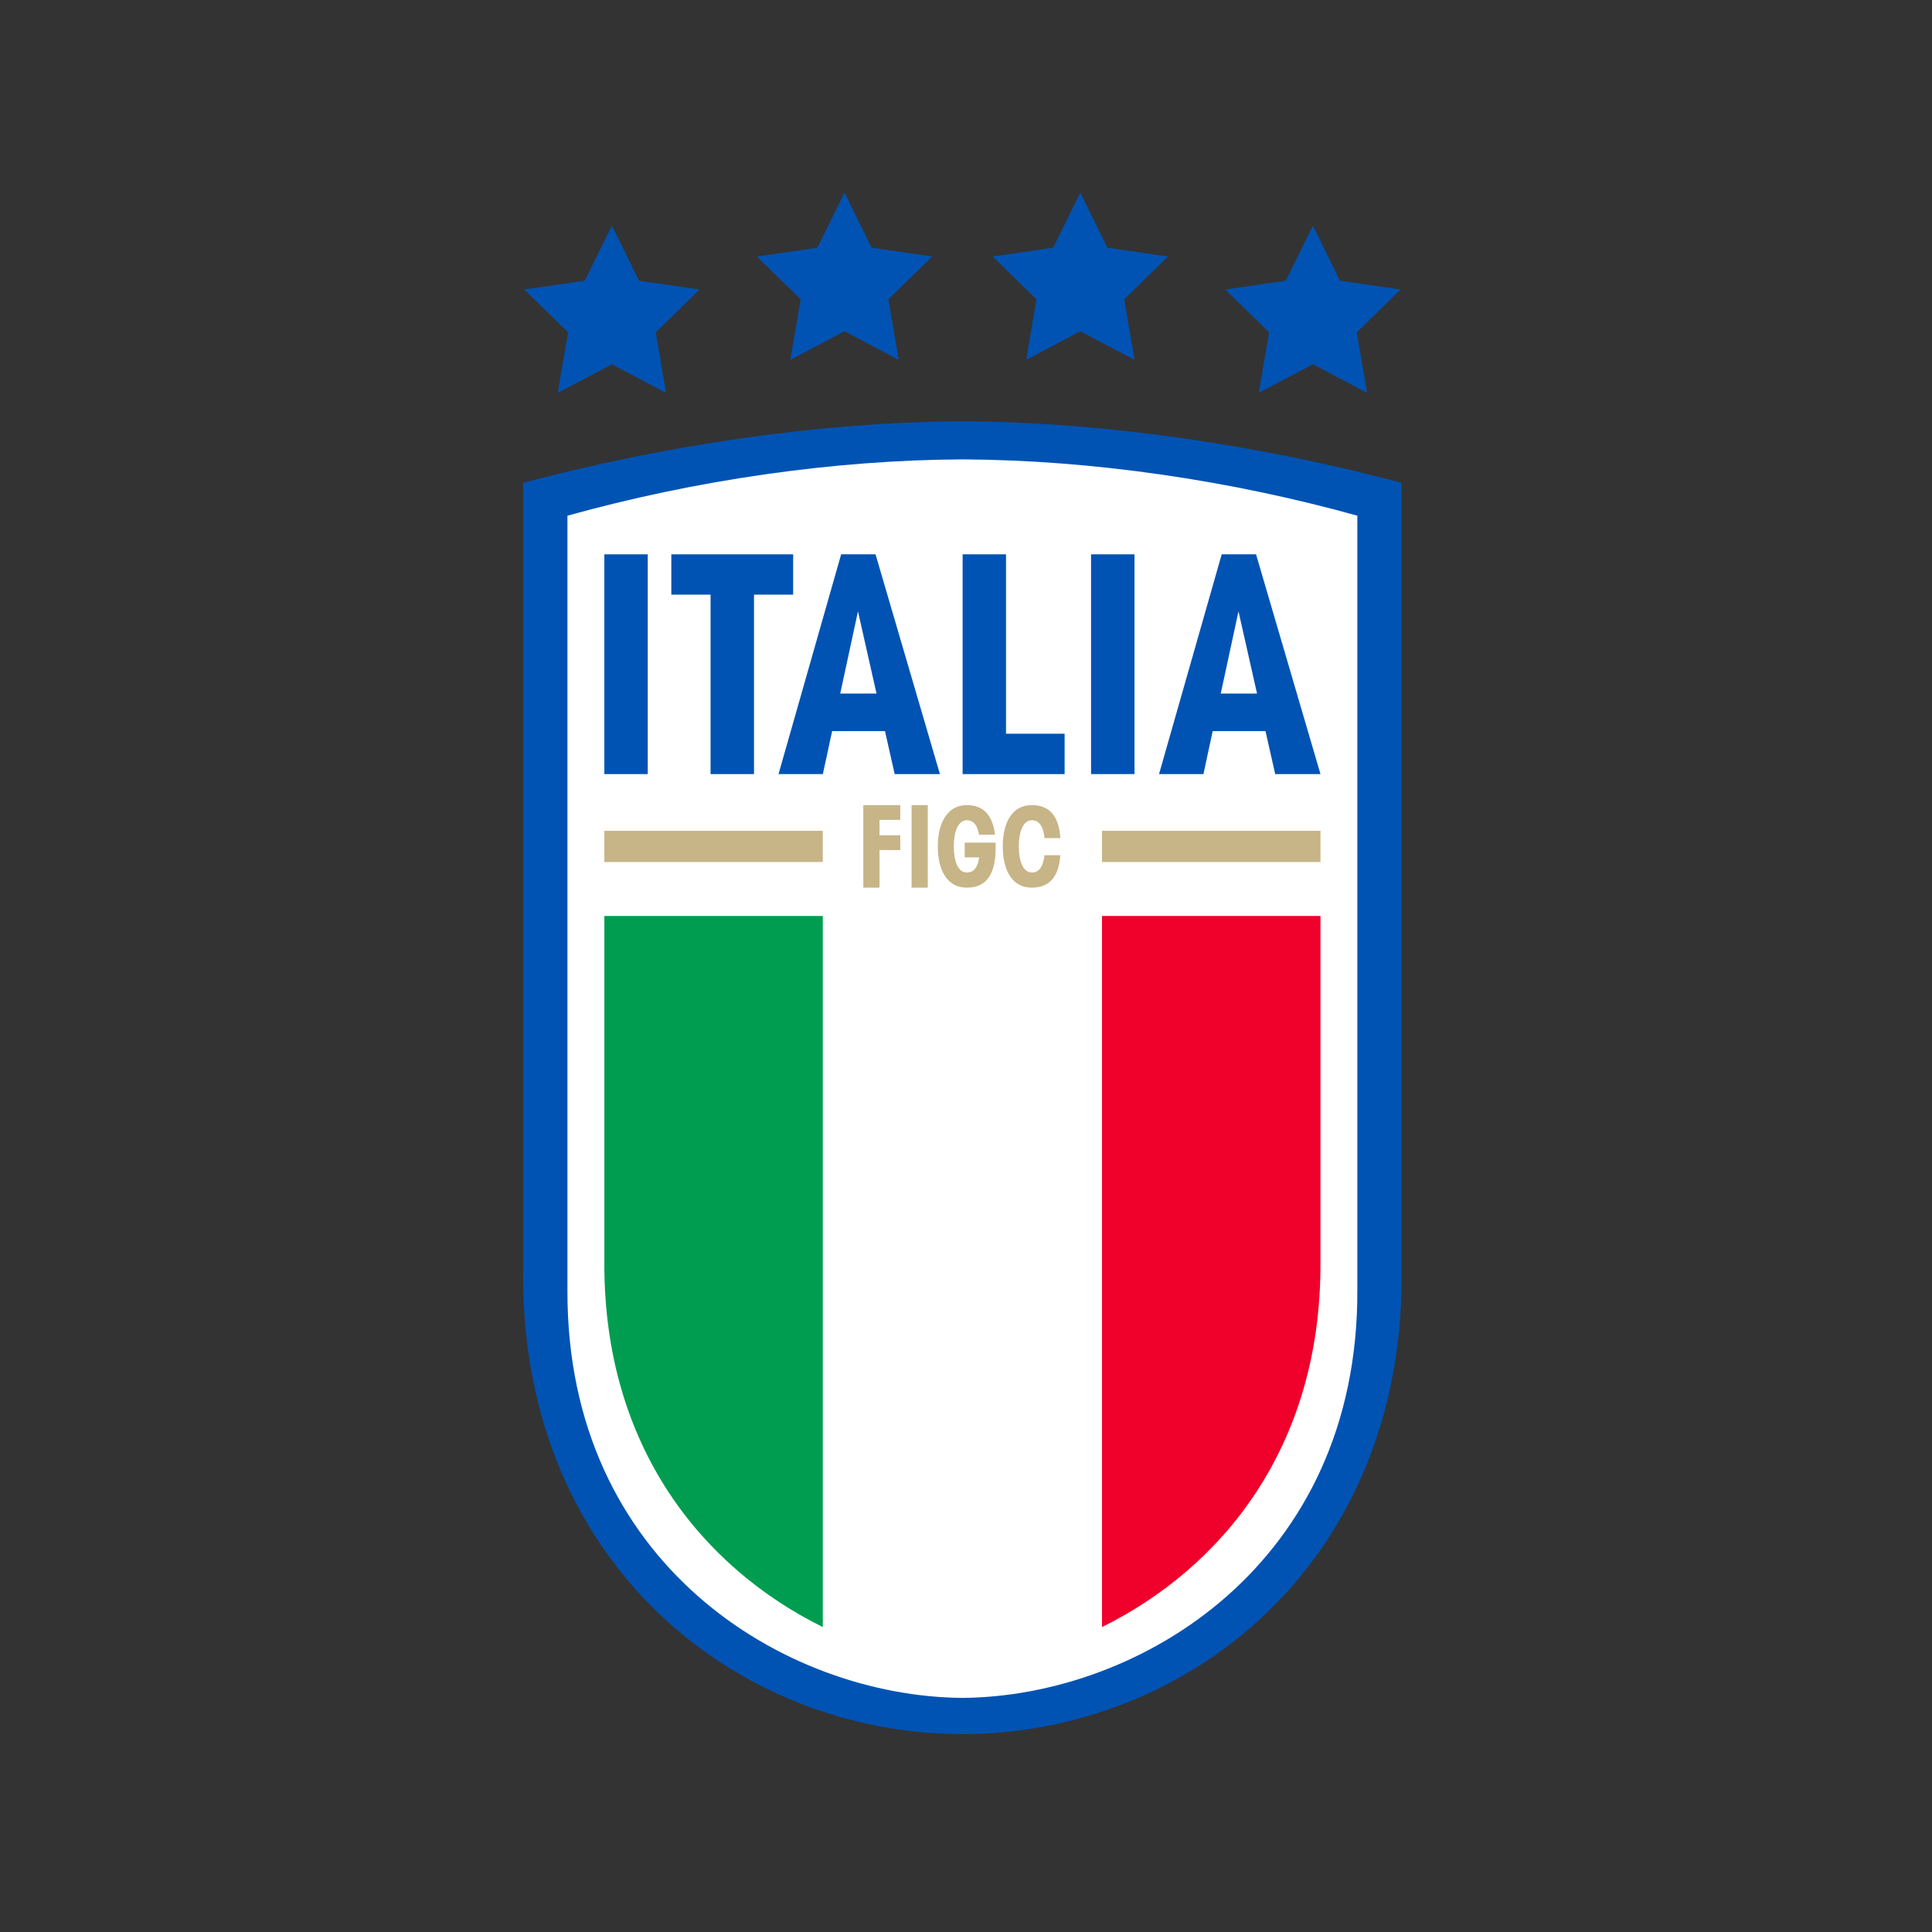
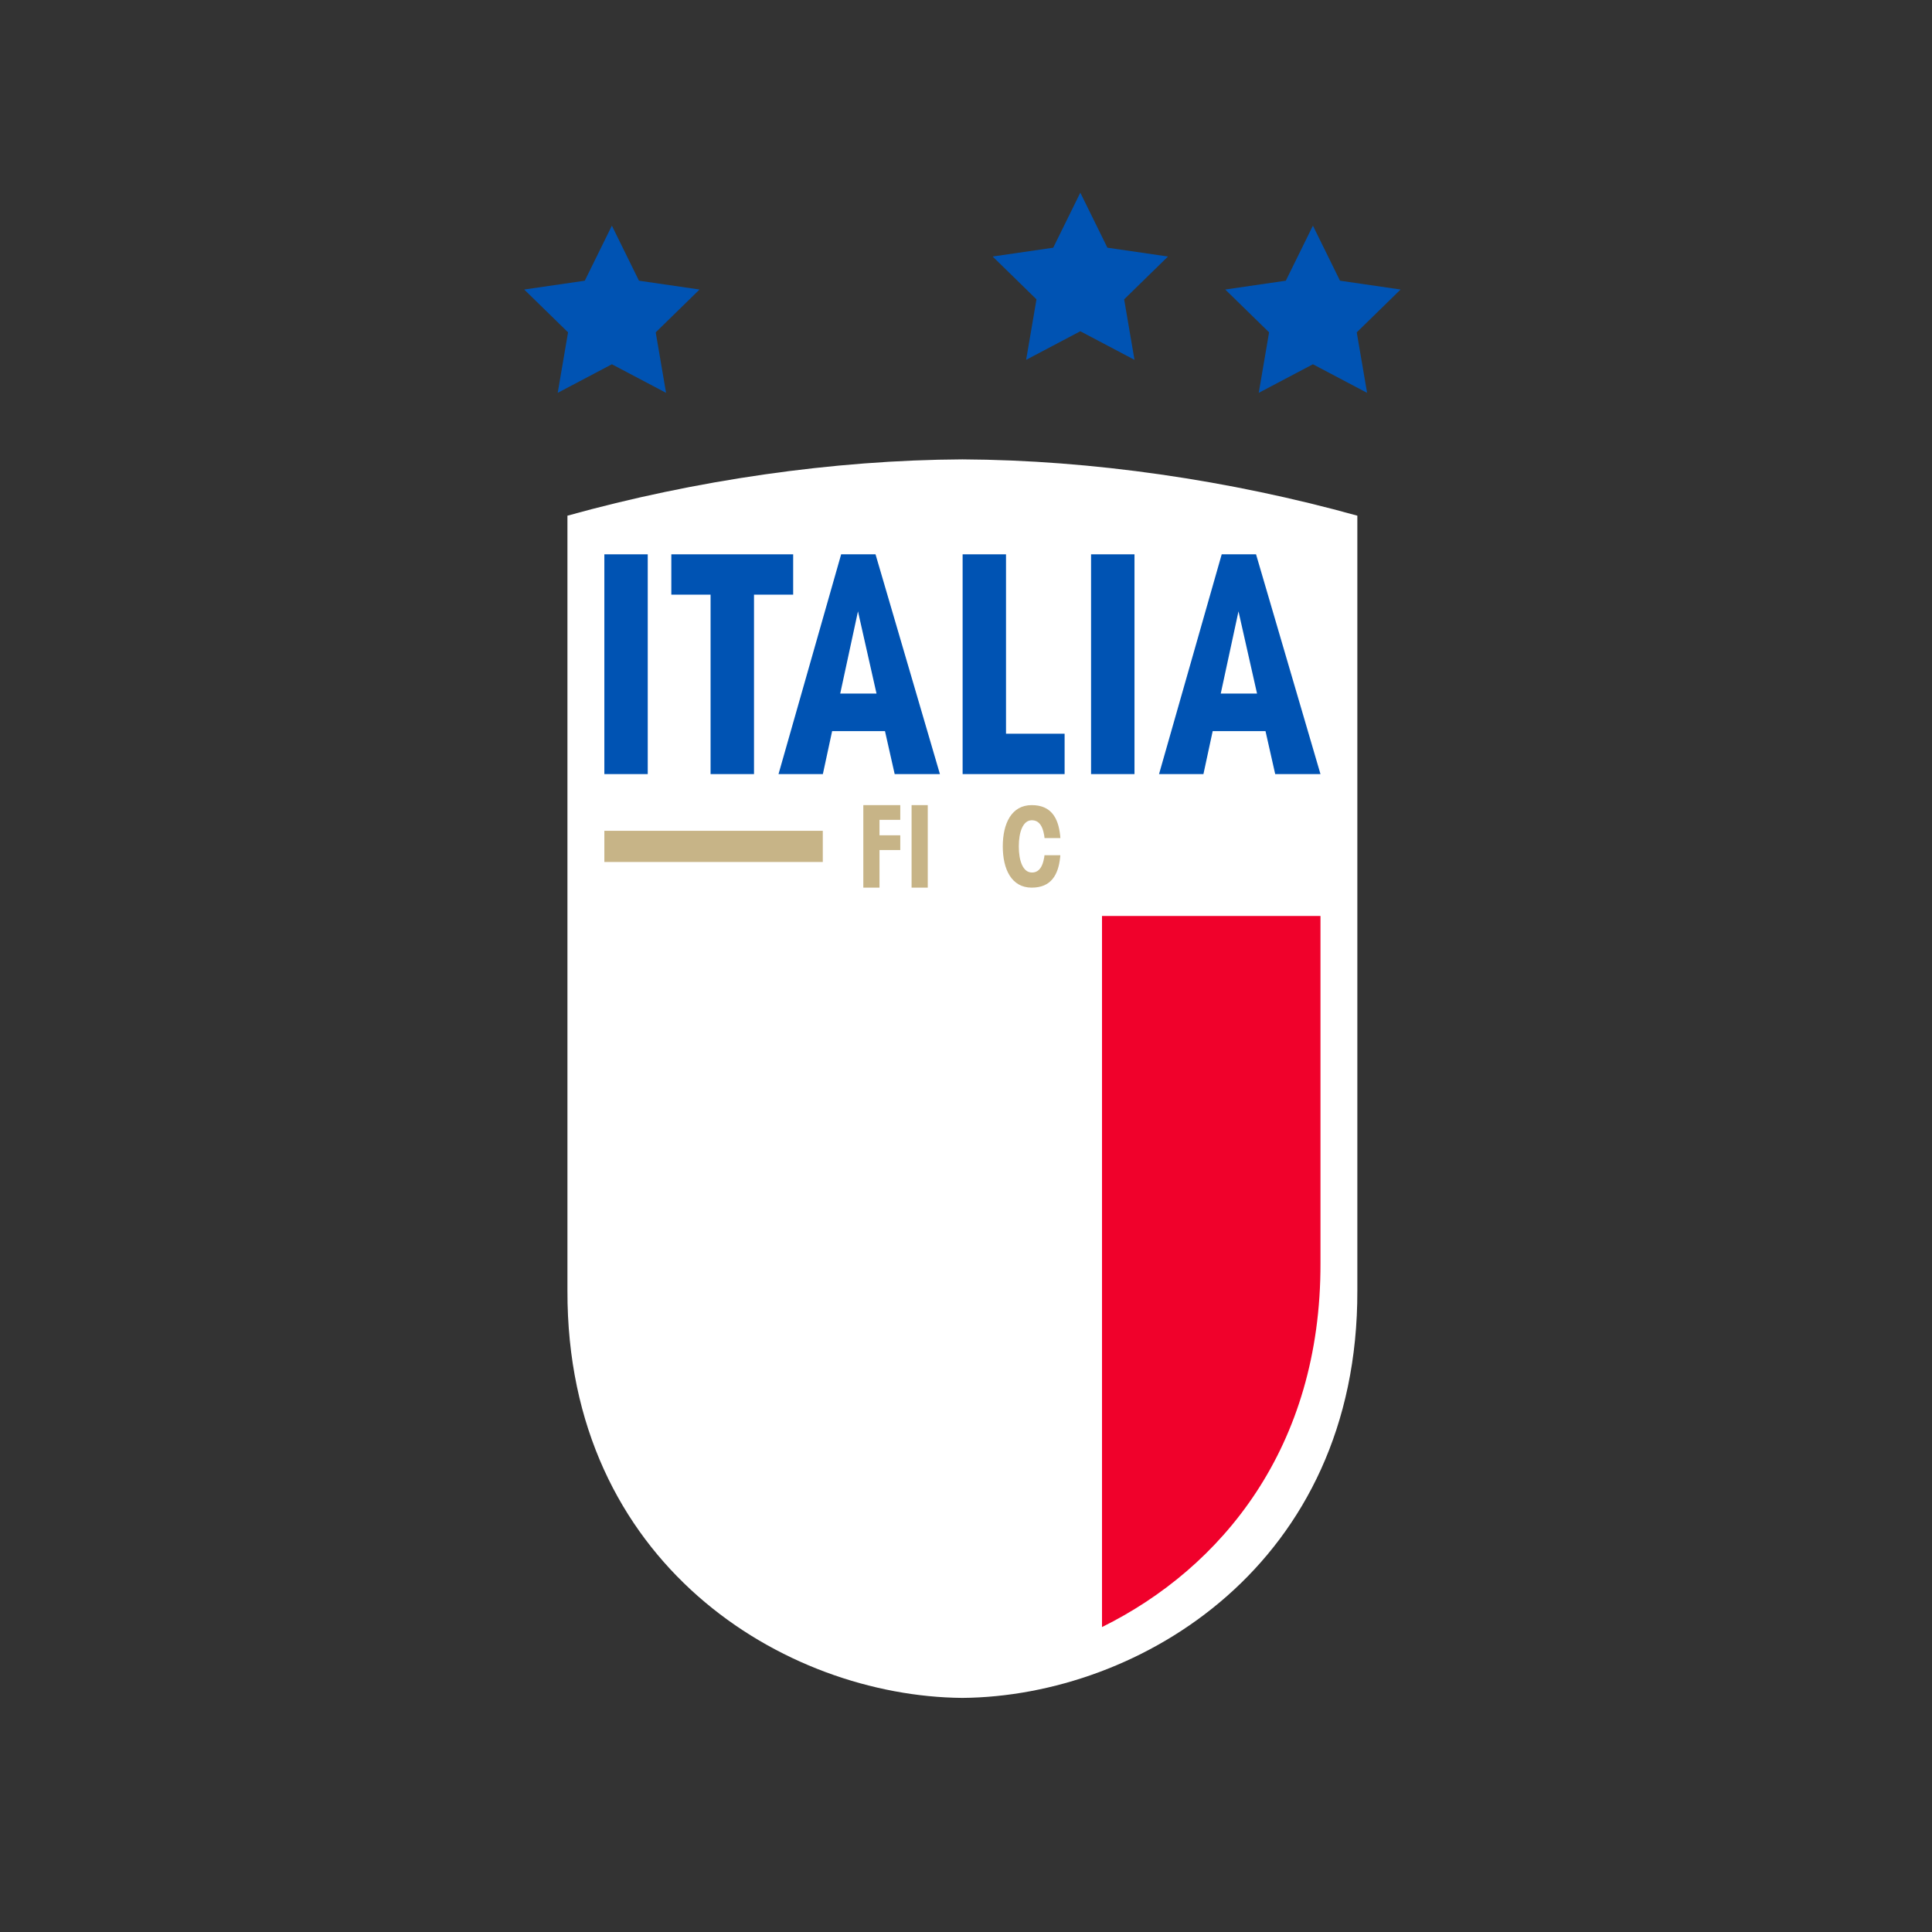
<svg xmlns="http://www.w3.org/2000/svg" version="1.0" preserveAspectRatio="xMidYMid meet" height="250" viewBox="0 0 187.5 187.5" zoomAndPan="magnify" width="250">
  <rect x="0" y="0" width="187.5" height="187.5" fill="#333333" stroke="none" />
  <defs>
    <clipPath id="e3ac9f582c">
-       <path clip-rule="nonzero" d="M 50.766 40 L 136.039 40 L 136.039 168.301 L 50.766 168.301 Z M 50.766 40" />
-     </clipPath>
+       </clipPath>
    <clipPath id="aed902e028">
      <path clip-rule="nonzero" d="M 50.766 21 L 68 21 L 68 39 L 50.766 39 Z M 50.766 21" />
    </clipPath>
    <clipPath id="b375feb657">
-       <path clip-rule="nonzero" d="M 73 18.699 L 91 18.699 L 91 35 L 73 35 Z M 73 18.699" />
-     </clipPath>
+       </clipPath>
    <clipPath id="c52823b42e">
      <path clip-rule="nonzero" d="M 96 18.699 L 114 18.699 L 114 35 L 96 35 Z M 96 18.699" />
    </clipPath>
  </defs>
  <g clip-path="url(#e3ac9f582c)">
    <path fill-rule="nonzero" fill-opacity="1" d="M 93.402 40.891 C 79.414 40.957 64.535 43.215 50.77 46.855 L 50.77 123.703 C 50.68 151.789 71.578 168.266 93.402 168.301 C 115.227 168.266 136.121 151.789 136.031 123.703 L 136.031 46.855 C 122.266 43.215 107.387 40.957 93.402 40.891 Z M 93.402 40.891" fill="#0053b3" />
  </g>
  <path fill-rule="nonzero" fill-opacity="1" d="M 93.402 44.582 C 80.828 44.645 67.449 46.605 55.07 50.047 L 55.07 125.242 C 54.992 151.777 76.148 164.641 93.402 164.781 C 110.656 164.641 131.809 151.777 131.73 125.242 L 131.73 50.047 C 119.352 46.605 105.977 44.645 93.402 44.582 Z M 93.402 44.582" fill="#ffffff" />
  <g clip-path="url(#aed902e028)">
    <path fill-rule="nonzero" fill-opacity="1" d="M 59.383 35.352 L 54.125 38.125 L 55.129 32.254 L 50.875 28.098 L 56.754 27.242 L 59.383 21.902 L 62.012 27.242 L 67.891 28.098 L 63.637 32.254 L 64.641 38.125 Z M 59.383 35.352" fill="#0053b3" />
  </g>
  <g clip-path="url(#b375feb657)">
    <path fill-rule="nonzero" fill-opacity="1" d="M 77.707 29.051 L 73.453 24.895 L 79.328 24.039 L 81.961 18.699 L 84.59 24.039 L 90.469 24.895 L 86.215 29.051 L 87.219 34.922 L 81.961 32.148 L 76.699 34.922 Z M 77.707 29.051" fill="#0053b3" />
  </g>
  <path fill-rule="nonzero" fill-opacity="1" d="M 124.789 27.242 L 118.91 28.098 L 123.164 32.254 L 122.16 38.125 L 127.418 35.352 L 132.676 38.125 L 131.672 32.254 L 135.926 28.098 L 130.047 27.242 L 127.418 21.902 Z M 124.789 27.242" fill="#0053b3" />
  <g clip-path="url(#c52823b42e)">
    <path fill-rule="nonzero" fill-opacity="1" d="M 100.59 29.051 L 99.586 34.922 L 104.844 32.148 L 110.102 34.922 L 109.098 29.051 L 113.352 24.895 L 107.473 24.039 L 104.844 18.699 L 102.215 24.039 L 96.336 24.895 Z M 100.59 29.051" fill="#0053b3" />
  </g>
-   <path fill-rule="nonzero" fill-opacity="1" d="M 58.652 88.895 L 58.652 122.562 C 58.598 140.504 68.258 152.172 79.852 157.906 L 79.852 88.895 Z M 58.652 88.895" fill="#009d50" />
  <path fill-rule="nonzero" fill-opacity="1" d="M 128.152 88.895 L 128.152 122.562 C 128.207 140.504 118.543 152.172 106.949 157.906 L 106.949 88.895 Z M 128.152 88.895" fill="#f0012b" />
  <path fill-rule="nonzero" fill-opacity="1" d="M 58.652 53.797 L 62.863 53.797 L 62.863 75.125 L 58.652 75.125 Z M 58.652 53.797" fill="#0053b3" />
  <path fill-rule="nonzero" fill-opacity="1" d="M 105.887 53.797 L 110.102 53.797 L 110.102 75.125 L 105.887 75.125 Z M 105.887 53.797" fill="#0053b3" />
  <path fill-rule="nonzero" fill-opacity="1" d="M 68.961 75.125 L 68.961 57.711 L 65.152 57.711 L 65.152 53.797 L 76.977 53.797 L 76.977 57.711 L 73.176 57.711 L 73.176 75.125 Z M 68.961 75.125" fill="#0053b3" />
  <path fill-rule="nonzero" fill-opacity="1" d="M 103.32 71.207 L 97.633 71.207 L 97.633 53.797 L 93.422 53.797 L 93.422 75.125 L 103.32 75.125 Z M 103.32 71.207" fill="#0053b3" />
  <path fill-rule="nonzero" fill-opacity="1" d="M 86.828 75.125 L 91.219 75.125 L 84.969 53.797 L 81.633 53.797 L 75.555 75.125 L 79.859 75.125 L 80.758 70.953 L 85.887 70.953 Z M 81.543 67.312 L 83.266 59.332 L 85.066 67.312 Z M 81.543 67.312" fill="#0053b3" />
  <path fill-rule="nonzero" fill-opacity="1" d="M 123.758 75.125 L 128.152 75.125 L 121.898 53.797 L 118.566 53.797 L 112.484 75.125 L 116.793 75.125 L 117.691 70.953 L 122.816 70.953 Z M 118.473 67.312 L 120.195 59.332 L 121.996 67.312 Z M 118.473 67.312" fill="#0053b3" />
  <path fill-rule="nonzero" fill-opacity="1" d="M 58.652 80.629 L 79.852 80.629 L 79.852 83.656 L 58.652 83.656 Z M 58.652 80.629" fill="#c7b487" />
-   <path fill-rule="nonzero" fill-opacity="1" d="M 128.152 80.629 L 106.949 80.629 L 106.949 83.656 L 128.152 83.656 Z M 128.152 80.629" fill="#c7b487" />
  <path fill-rule="nonzero" fill-opacity="1" d="M 88.469 78.137 L 90.039 78.137 L 90.039 86.145 L 88.469 86.145 Z M 88.469 78.137" fill="#c7b487" />
  <path fill-rule="nonzero" fill-opacity="1" d="M 87.371 78.137 L 83.785 78.137 L 83.785 86.145 L 85.355 86.145 L 85.355 82.496 L 87.371 82.496 L 87.371 81.066 L 85.355 81.066 L 85.355 79.566 L 87.371 79.566 Z M 87.371 78.137" fill="#c7b487" />
-   <path fill-rule="nonzero" fill-opacity="1" d="M 96.629 81.781 L 93.625 81.781 L 93.625 83.211 L 95.031 83.211 C 94.906 84.078 94.574 84.676 93.832 84.676 C 92.945 84.676 92.566 83.543 92.566 82.141 C 92.566 80.742 92.969 79.605 93.832 79.605 C 94.535 79.605 94.875 80.176 95.016 81.004 L 96.566 81.004 C 96.363 79.348 95.633 78.137 93.824 78.137 C 91.906 78.137 91.012 79.93 91.012 82.141 C 91.012 84.352 91.855 86.145 93.824 86.145 C 95.703 86.145 96.398 84.902 96.582 83.211 C 96.617 82.871 96.633 81.898 96.629 81.781 Z M 96.629 81.781" fill="#c7b487" />
  <path fill-rule="nonzero" fill-opacity="1" d="M 101.34 83.211 C 101.336 83.234 101.332 83.258 101.328 83.281 L 101.324 83.281 C 101.191 84.055 100.883 84.605 100.27 84.672 C 100.227 84.676 100.184 84.676 100.141 84.676 C 99.277 84.676 98.875 83.543 98.875 82.141 C 98.875 80.742 99.277 79.605 100.141 79.605 C 100.184 79.605 100.227 79.609 100.27 79.613 C 100.883 79.68 101.191 80.227 101.324 81.004 L 101.328 81.004 C 101.332 81.027 101.336 81.051 101.34 81.074 C 101.352 81.16 101.363 81.246 101.371 81.336 L 102.91 81.336 C 102.902 81.25 102.898 81.16 102.887 81.074 C 102.707 79.379 102.012 78.137 100.129 78.137 C 98.16 78.137 97.32 79.93 97.32 82.141 C 97.32 84.352 98.16 86.145 100.129 86.145 C 102.012 86.145 102.707 84.902 102.887 83.211 C 102.895 83.141 102.902 83.07 102.906 83 L 101.367 83 C 101.359 83.07 101.352 83.141 101.34 83.211 Z M 101.34 83.211" fill="#c7b487" />
</svg>